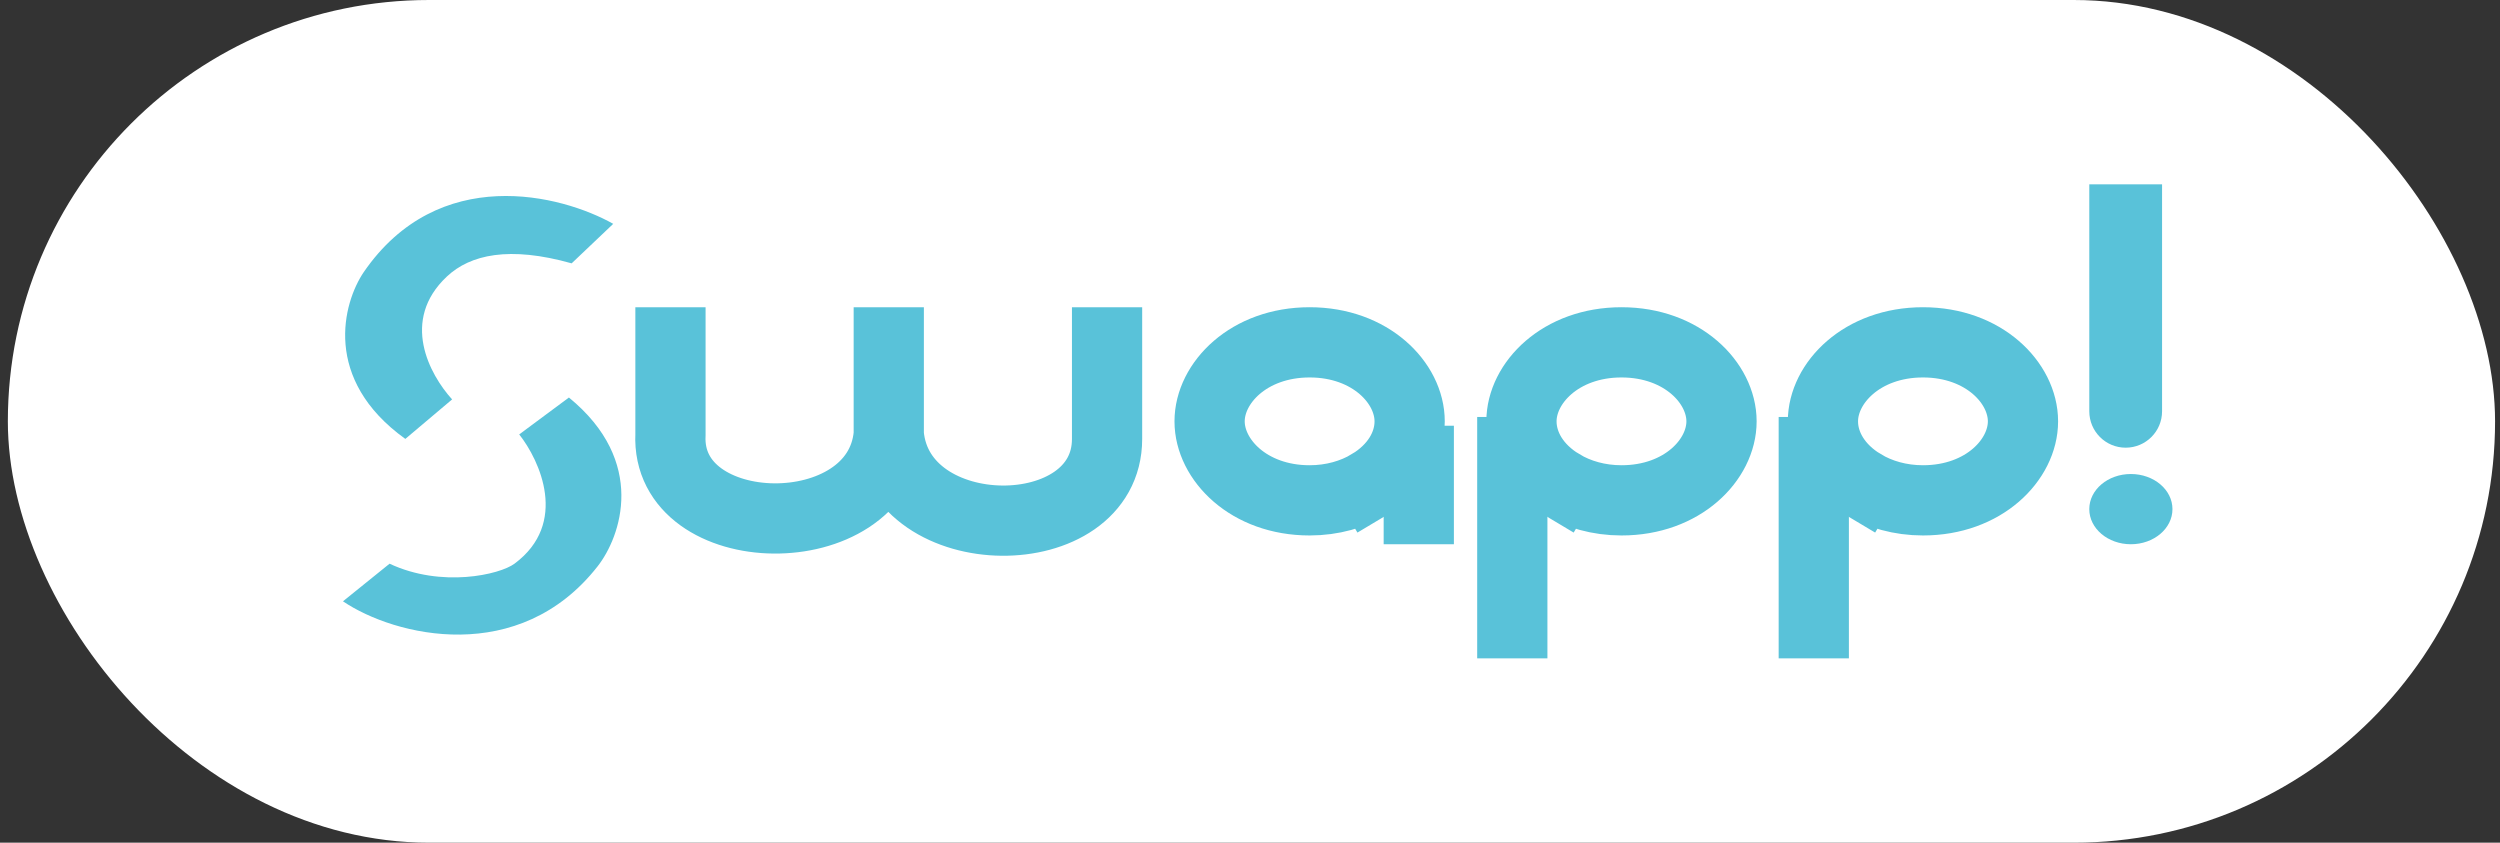
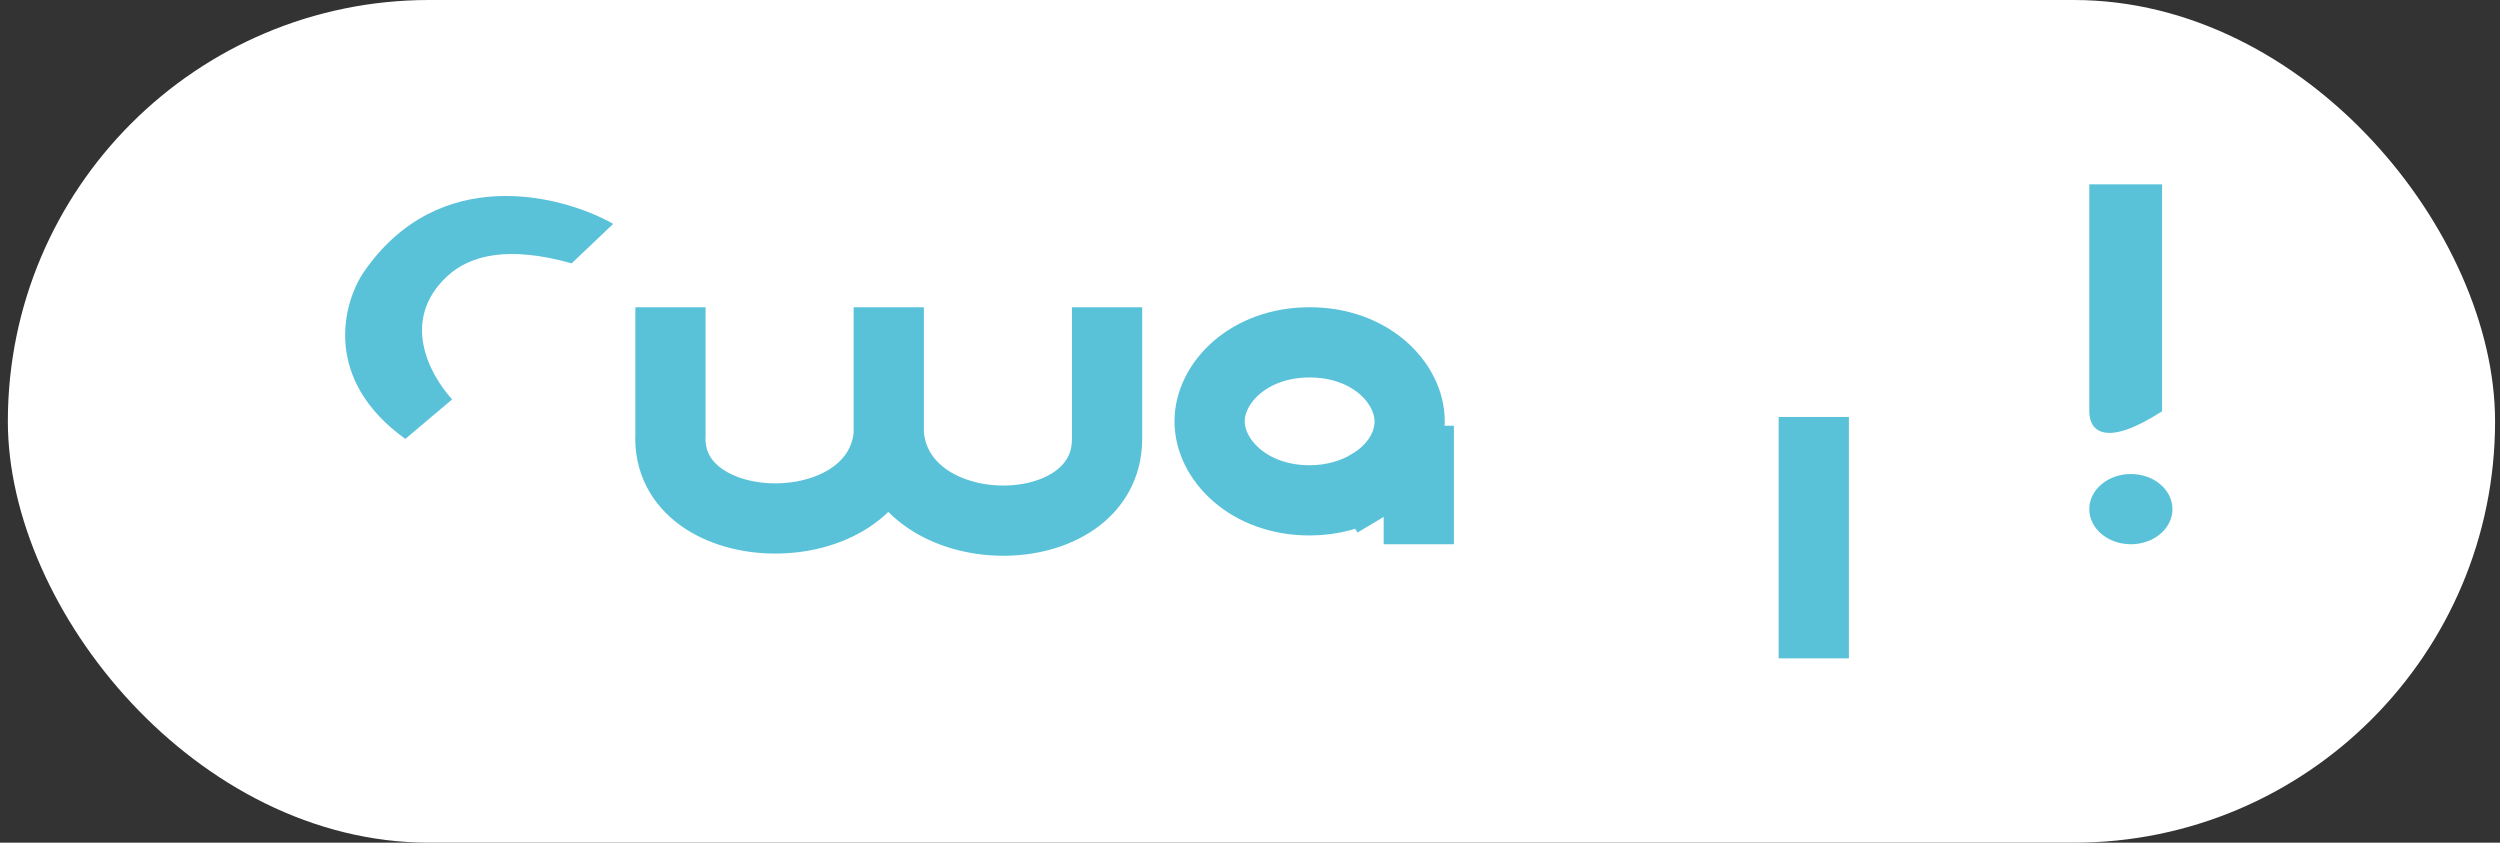
<svg xmlns="http://www.w3.org/2000/svg" width="178" height="60" viewBox="0 0 178 60" fill="none">
  <rect x="0" y="0" width="178" height="60" fill="#333333" stroke="none" />
  <rect x="0.559" width="177.09" height="60" rx="30" fill="white" />
  <path d="M43.661 15.938L40.701 18.75C36.26 17.5 33.485 18.125 31.819 19.688C28.489 22.813 30.586 26.667 32.19 28.438L28.859 31.25C22.938 27 24.418 21.563 25.898 19.375C31.227 11.625 39.961 13.854 43.661 15.938Z" fill="#59C2D9" />
  <path d="M47.737 21.875V30.938C47.36 38.75 62.54 39.062 63.28 30.938M63.28 30.938V21.875M63.28 30.938C64.02 39.062 78.823 39.062 78.823 31.25V21.875" stroke="#59C2D9" stroke-width="5" />
-   <path d="M24.419 42.813L27.737 40.135C31.451 41.875 35.583 40.913 36.631 40.135C40.506 37.259 38.433 32.784 36.968 30.93L40.506 28.304C46.091 32.867 44.2 38.212 42.556 40.315C36.967 47.463 28.119 45.313 24.419 42.813Z" fill="#59C2D9" />
-   <path d="M144.036 30C144.036 32.727 141.261 35.625 136.915 35.625C135.289 35.625 133.819 35.192 132.646 34.491L131.364 36.637L132.646 34.491C130.789 33.382 129.793 31.701 129.793 30C129.793 27.273 132.569 24.375 136.915 24.375C141.261 24.375 144.036 27.273 144.036 30Z" stroke="#59C2D9" stroke-width="5" />
-   <path d="M122.572 30C122.572 32.727 119.796 35.625 115.45 35.625C113.824 35.625 112.354 35.192 111.181 34.491L109.899 36.637L111.181 34.491C109.324 33.382 108.328 31.701 108.328 30C108.328 27.273 111.104 24.375 115.45 24.375C119.796 24.375 122.572 27.273 122.572 30Z" stroke="#59C2D9" stroke-width="5" />
-   <path d="M107.676 29.688V46.875" stroke="#59C2D9" stroke-width="5" />
  <path d="M86.124 30C86.124 32.727 88.899 35.625 93.246 35.625C94.871 35.625 96.342 35.192 97.514 34.491L98.796 36.637L97.514 34.491C99.371 33.382 100.367 31.701 100.367 30C100.367 27.273 97.591 24.375 93.246 24.375C88.899 24.375 86.124 27.273 86.124 30Z" stroke="#59C2D9" stroke-width="5" />
  <path d="M101.017 30.312L101.017 38.75" stroke="#59C2D9" stroke-width="5" />
  <path d="M129.141 29.688V46.875" stroke="#59C2D9" stroke-width="5" />
-   <path d="M148.758 13.125H153.939V29.285C153.939 30.715 152.779 31.875 151.348 31.875C149.918 31.875 148.758 30.715 148.758 29.285V13.125Z" fill="#59C2D9" />
+   <path d="M148.758 13.125H153.939V29.285C149.918 31.875 148.758 30.715 148.758 29.285V13.125Z" fill="#59C2D9" />
  <ellipse cx="151.718" cy="36.25" rx="2.961" ry="2.5" fill="#59C2D9" />
</svg>